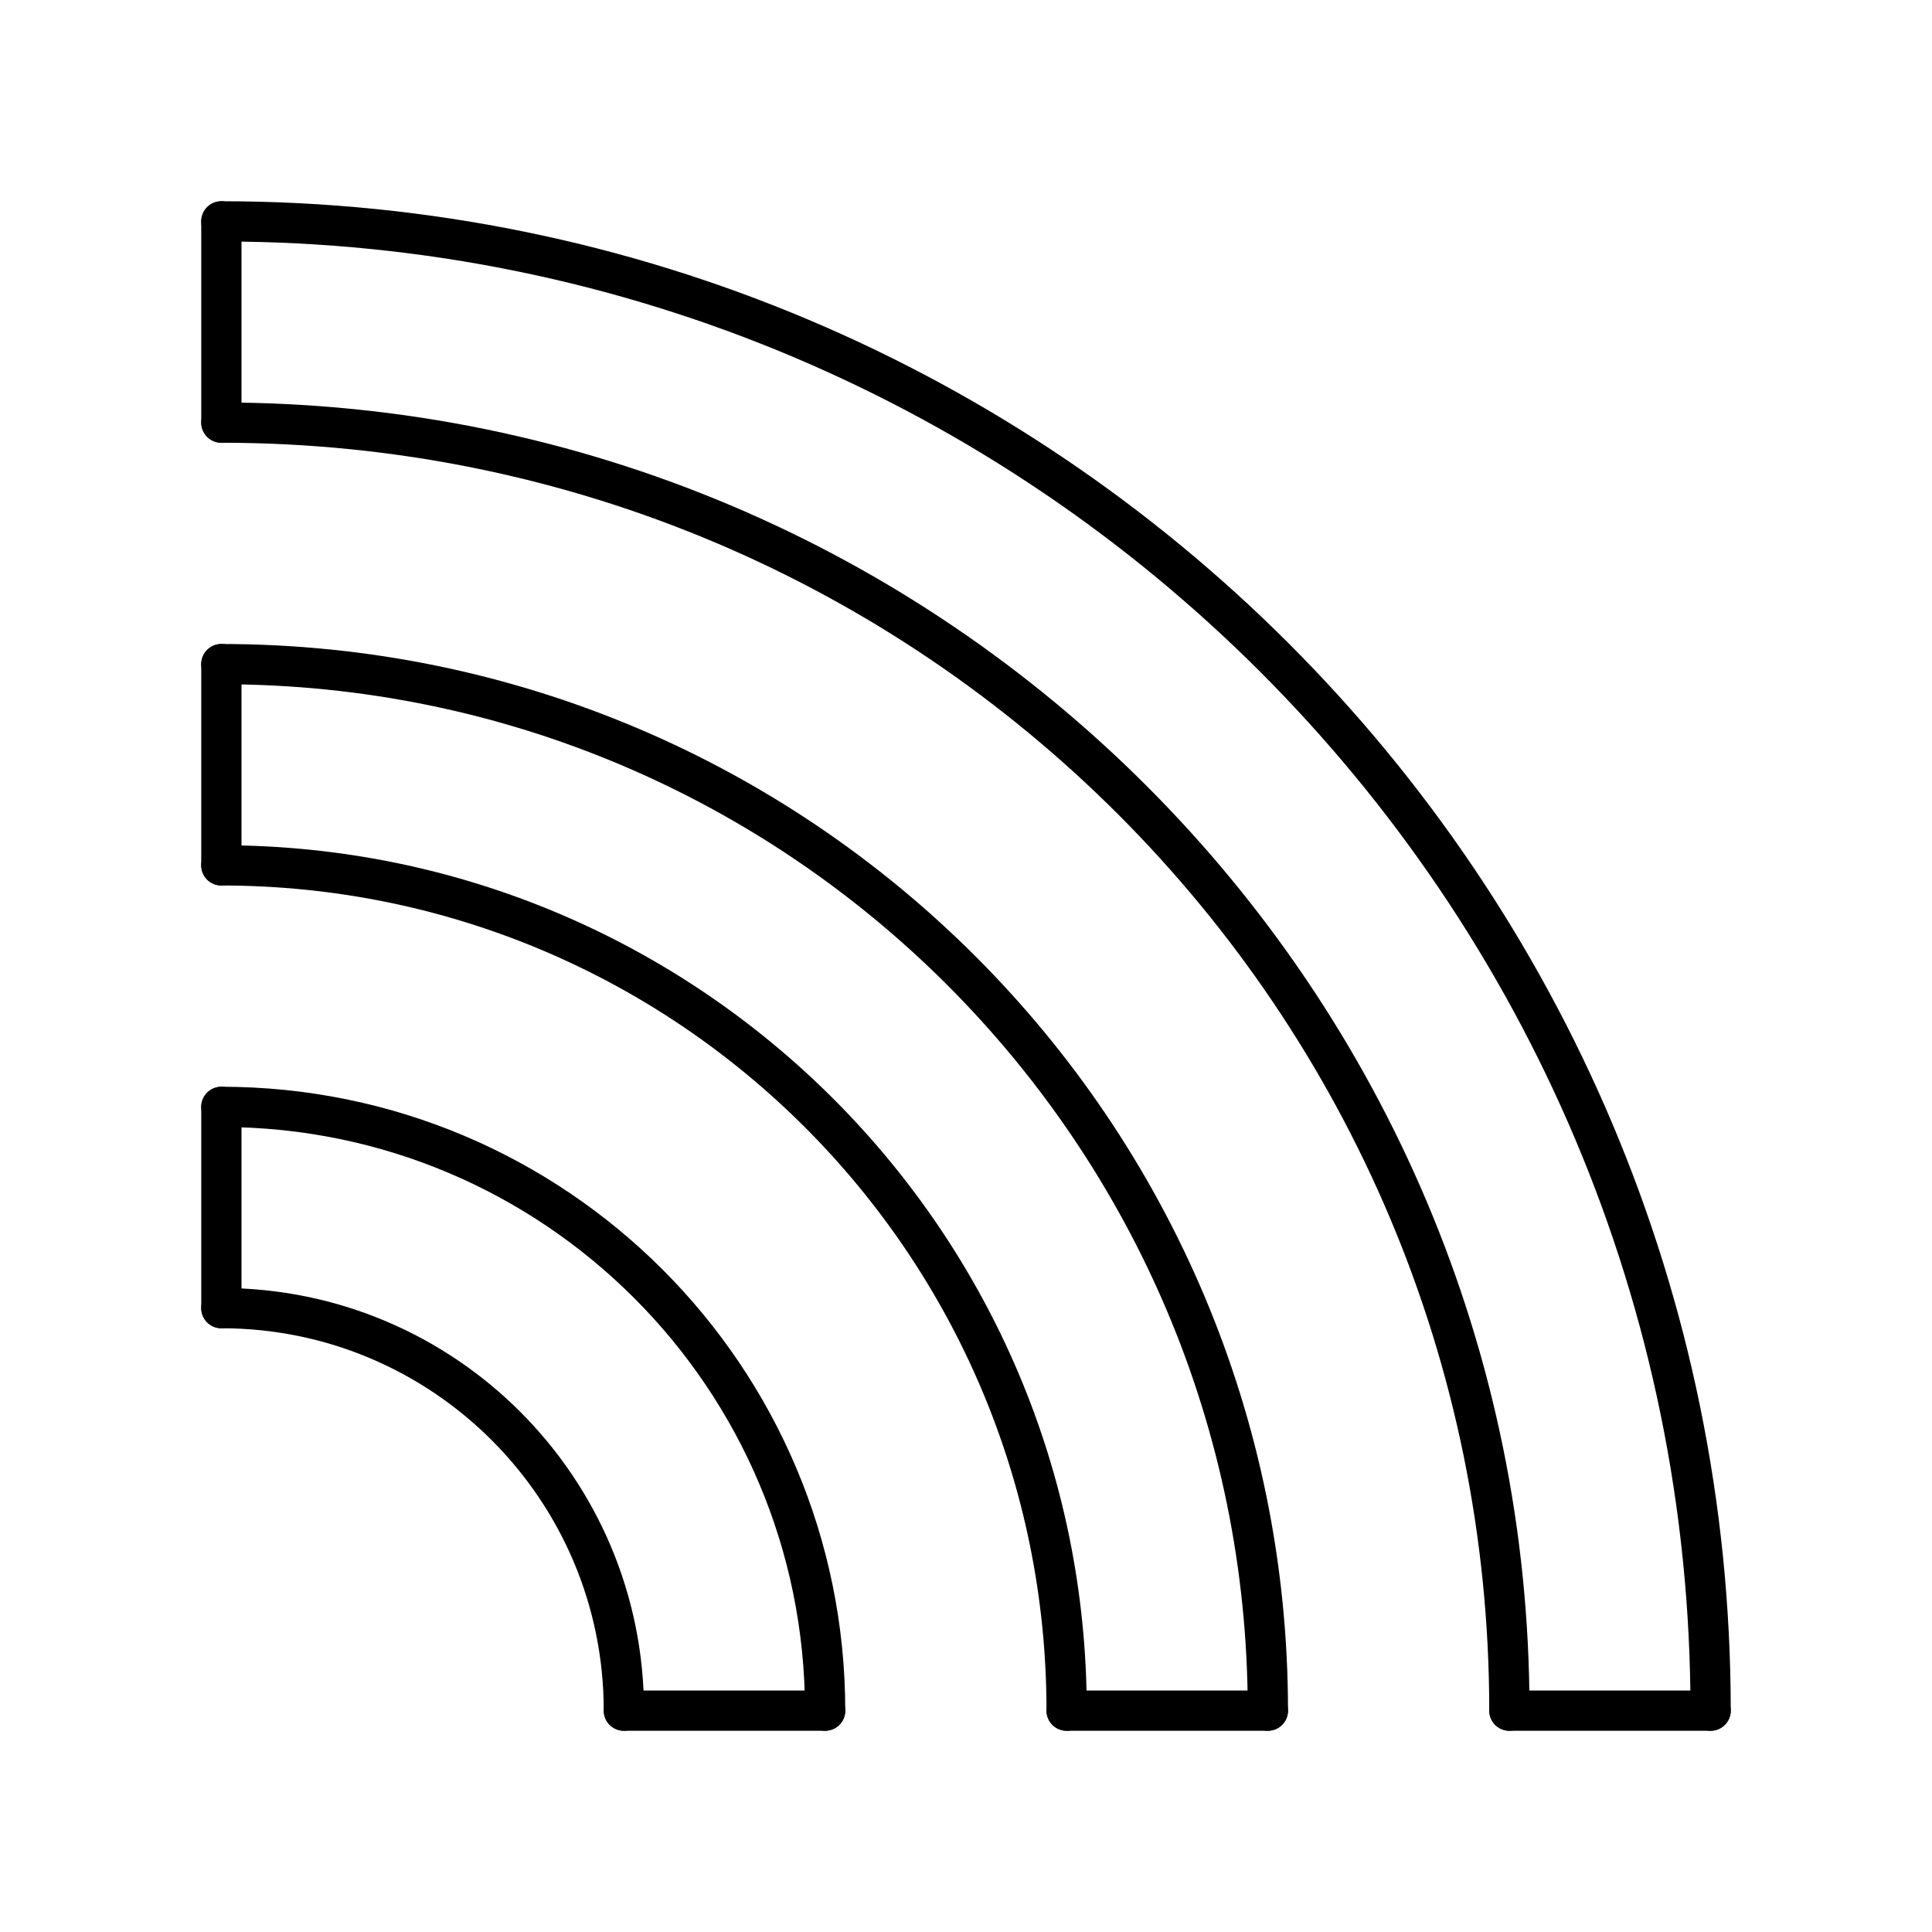
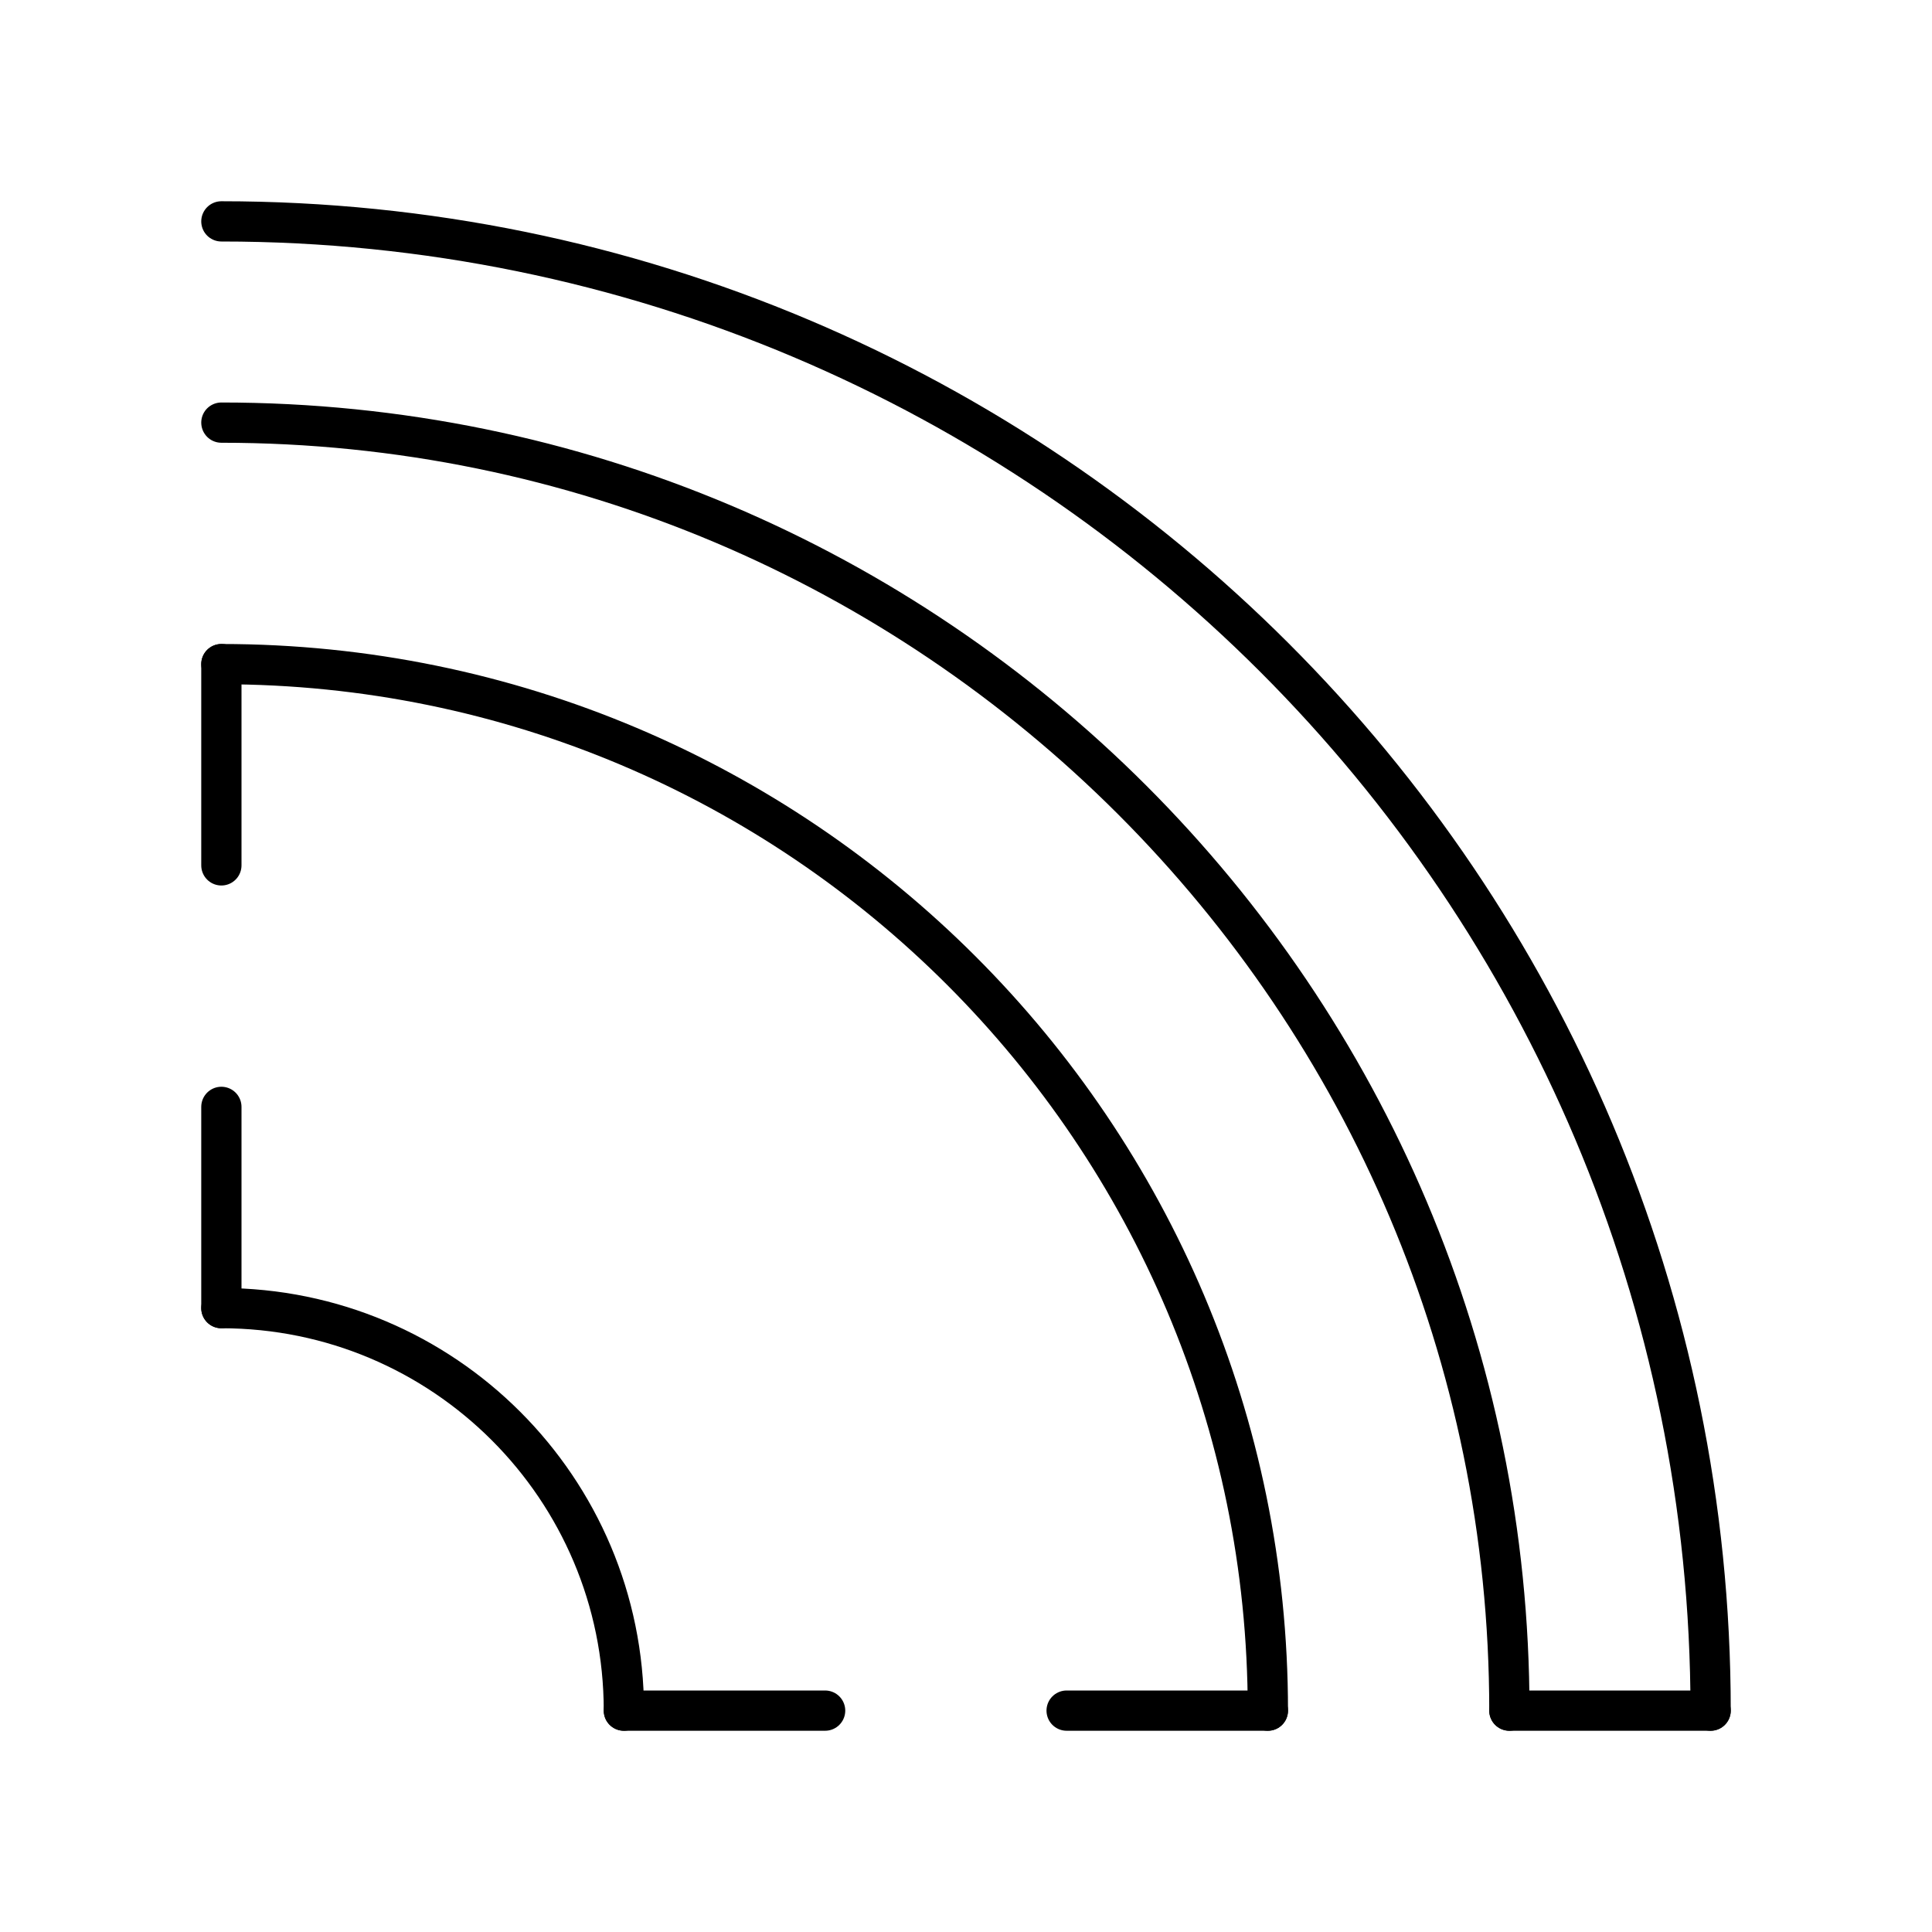
<svg xmlns="http://www.w3.org/2000/svg" width="800px" height="800px" viewBox="0 0 48 48" id="a">
  <defs>
    <style>.n{fill:none;stroke:#000000;stroke-linecap:round;stroke-linejoin:round;}</style>
  </defs>
  <path id="b" class="n" d="m5.5,32.5c5.523,0,10,4.477,10,10" />
-   <path id="c" class="n" d="m5.5,27.5c8.284,0,15,6.716,15,15" />
-   <path id="d" class="n" d="m5.5,21.5c11.598,0,21,9.402,21,21" />
  <path id="e" class="n" d="m5.5,16.5c14.359,0,26,11.641,26,26" />
  <path id="f" class="n" d="m5.5,10.5c17.673,0,32,14.327,32,32" />
  <path id="g" class="n" d="m5.5,5.5c20.434,0,37,16.566,37,37" />
  <path id="h" class="n" d="m15.5,42.5h5" />
  <path id="i" class="n" d="m26.5,42.5h5" />
  <path id="j" class="n" d="m37.5,42.5h5" />
-   <path id="k" class="n" d="m5.5,5.5v5" />
  <path id="l" class="n" d="m5.5,16.5v5" />
  <path id="m" class="n" d="m5.5,27.5v5" />
</svg>